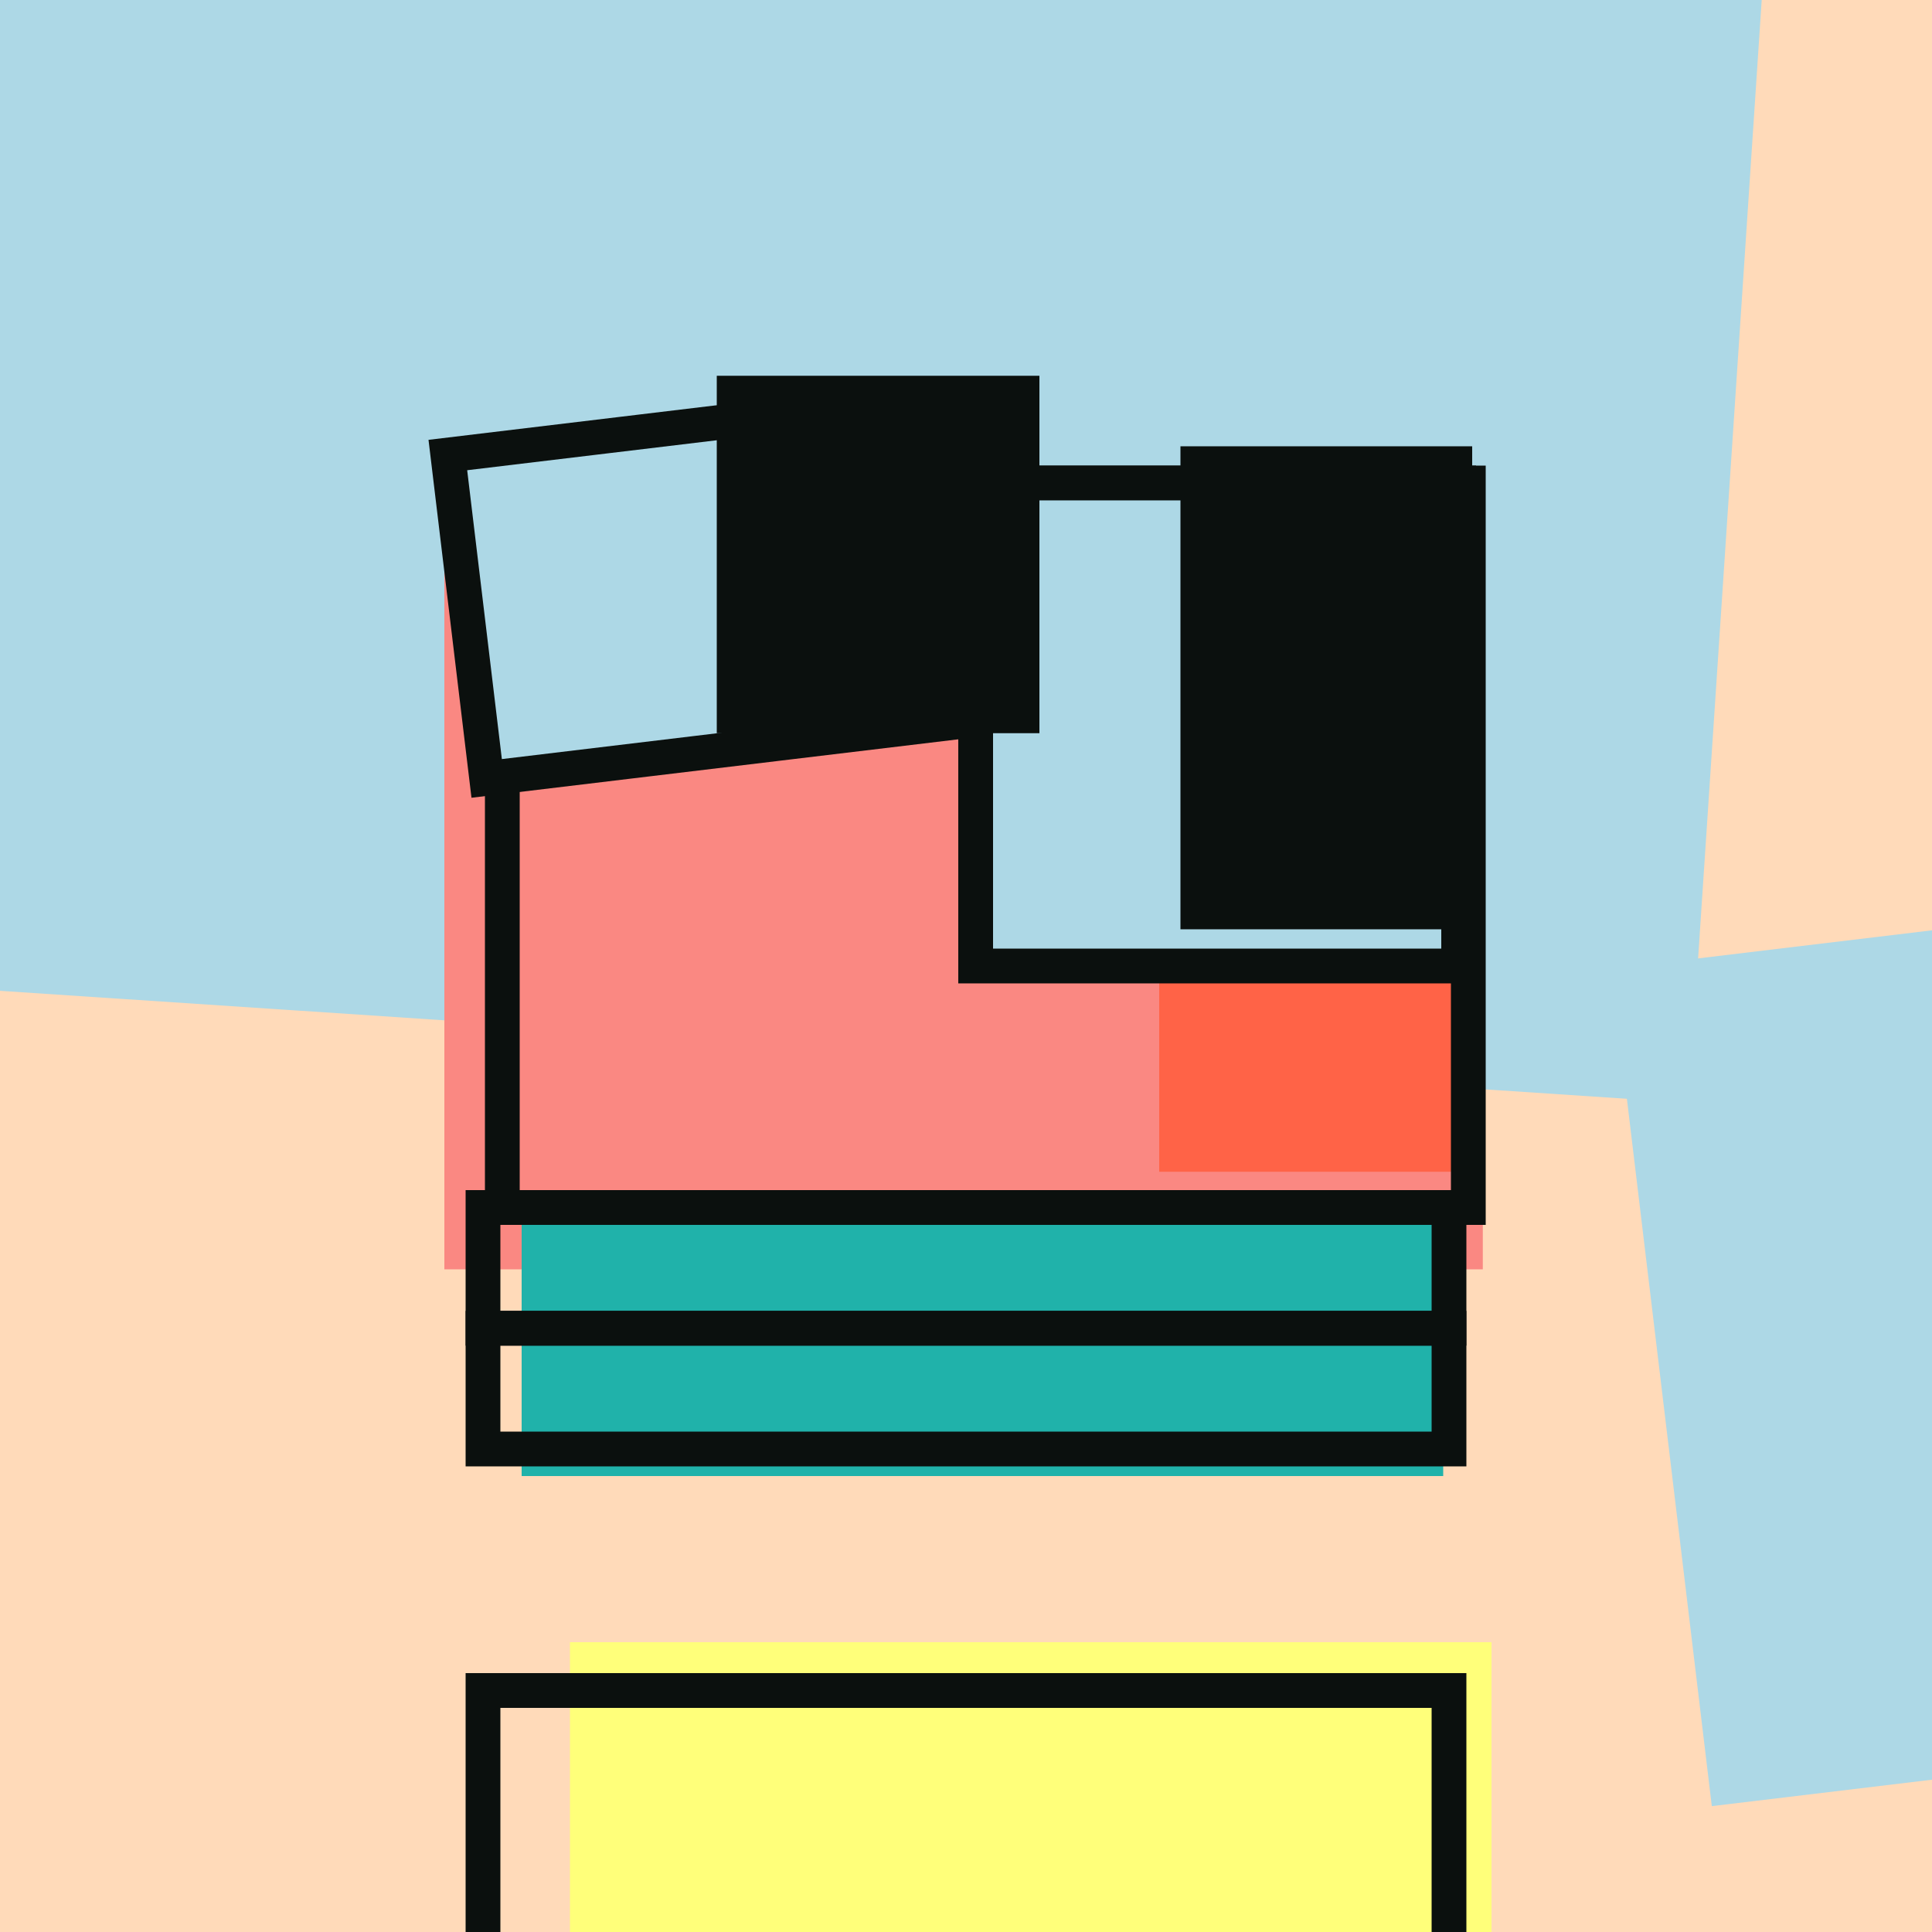
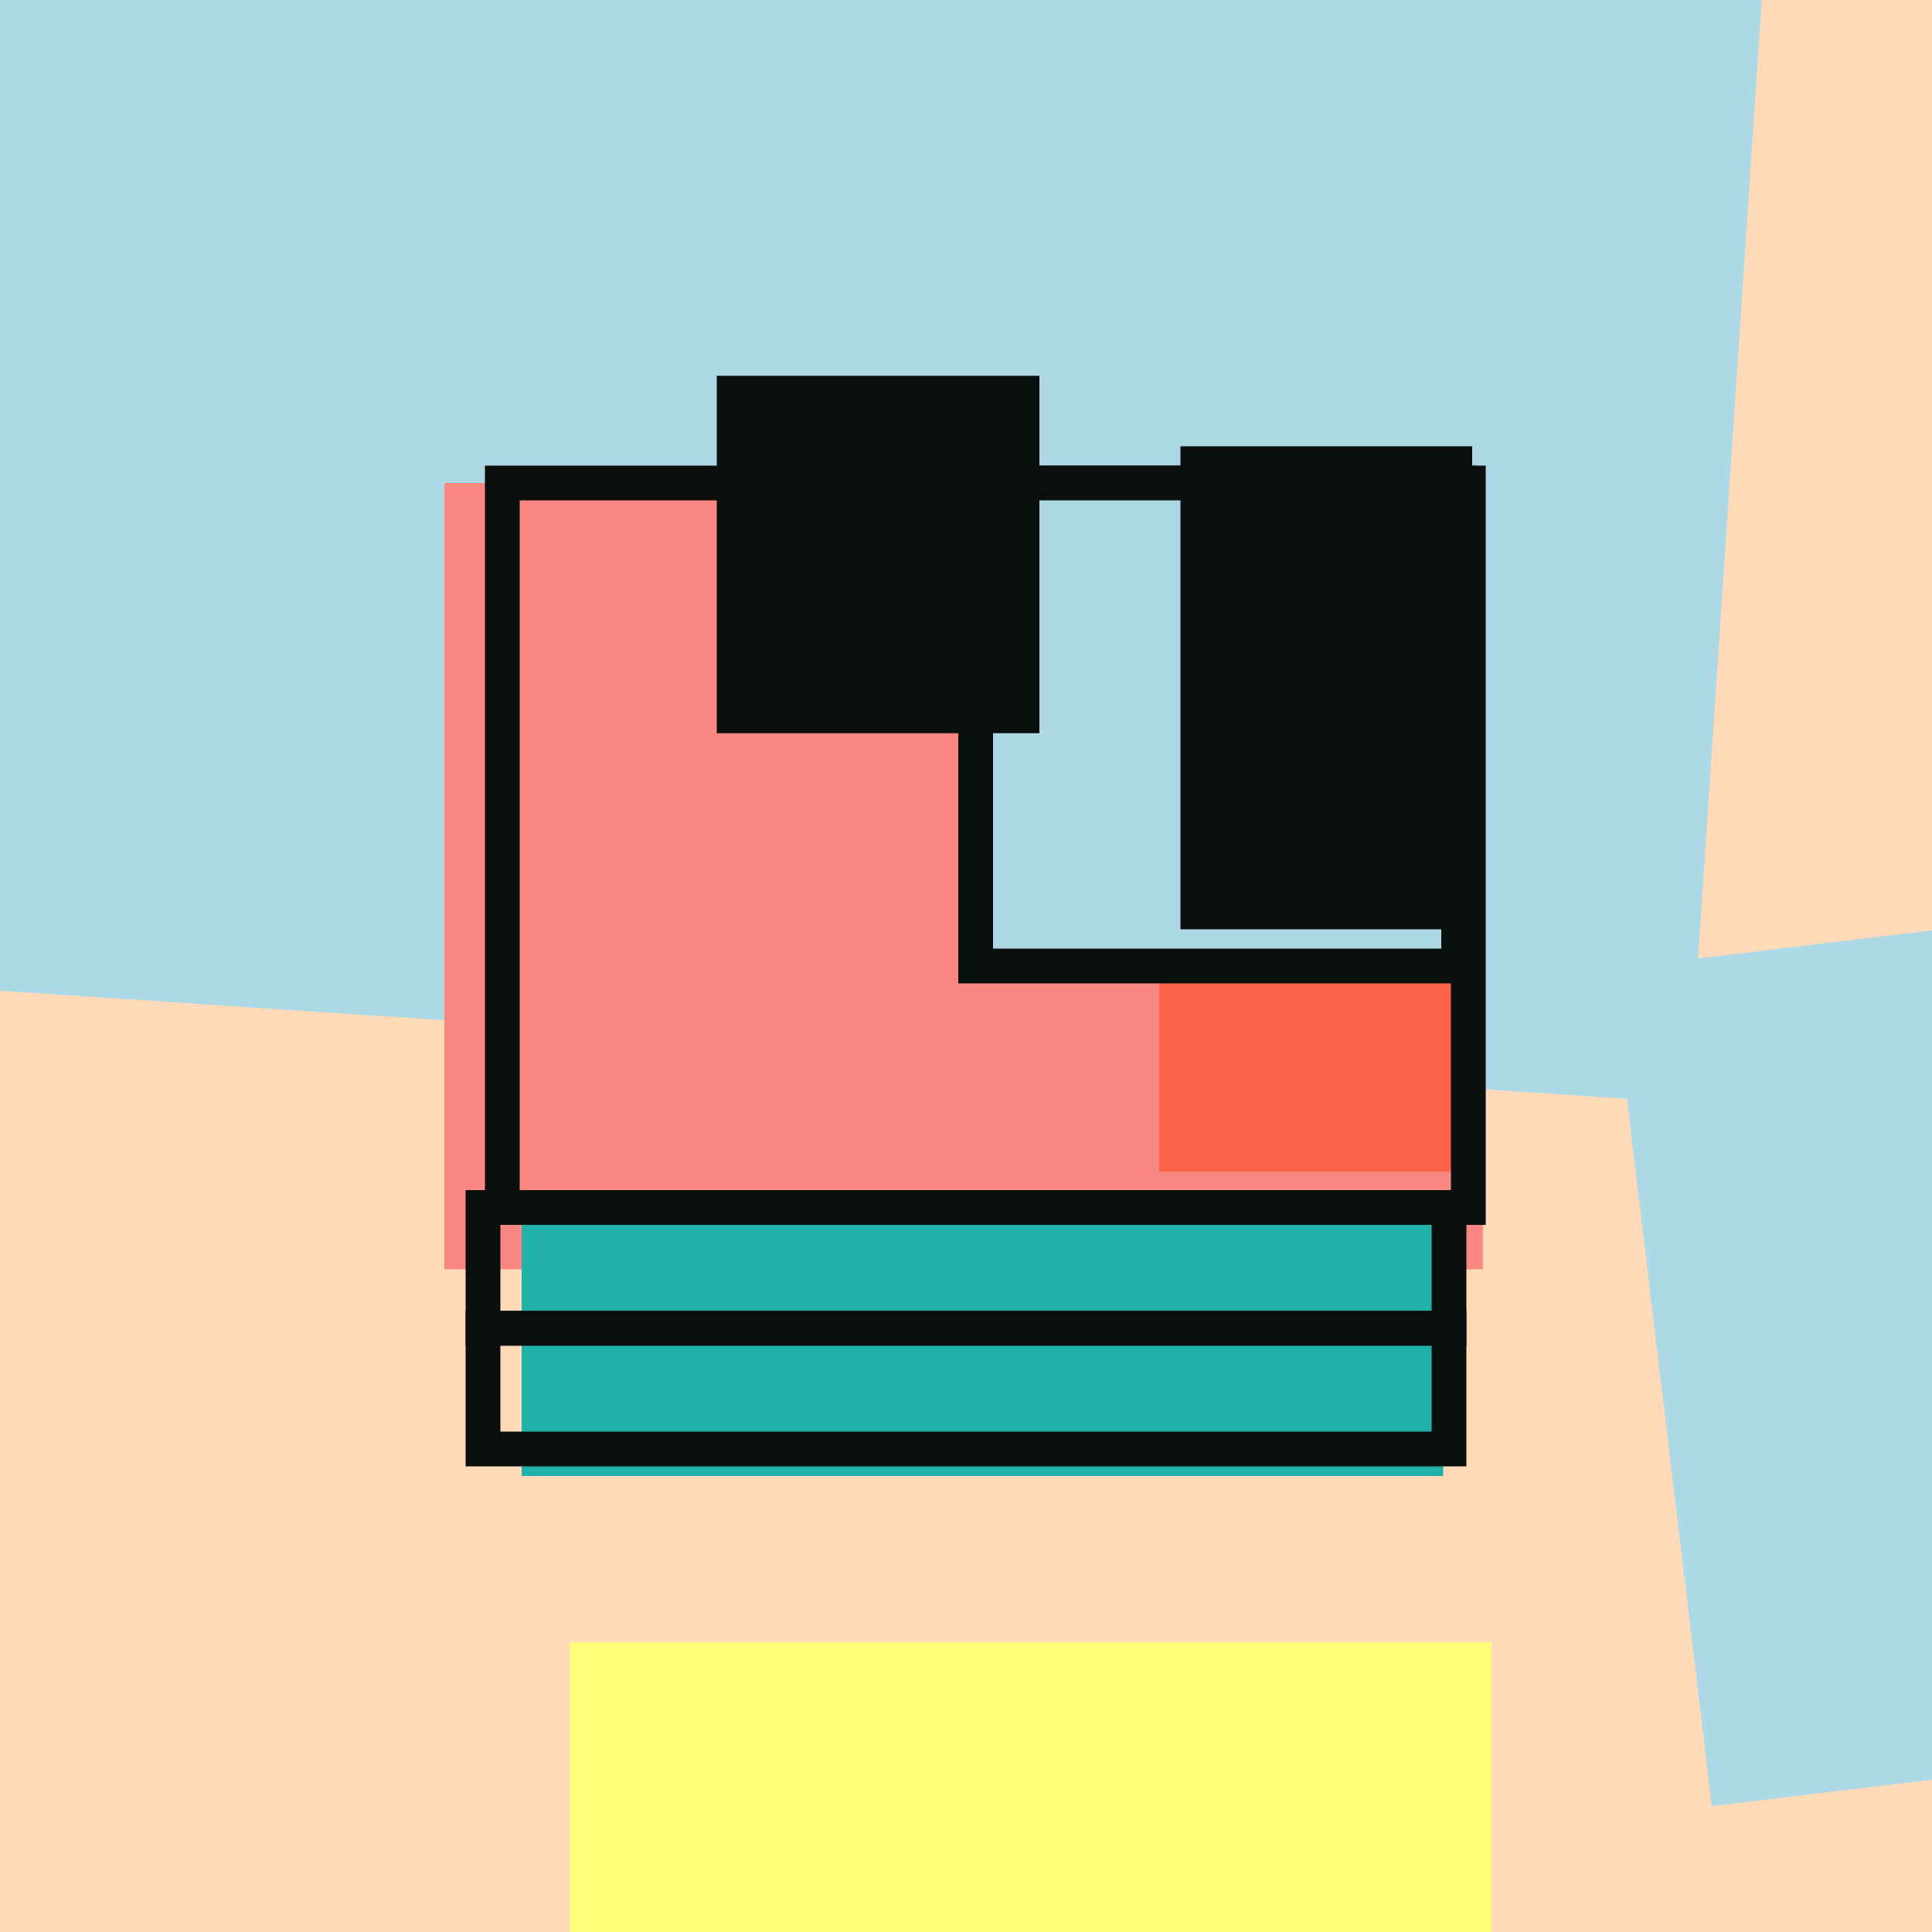
<svg xmlns="http://www.w3.org/2000/svg" width="2000" height="2000" viewBox="0 0 2000 2000" fill="none">
  <rect x="0" y="0" width="2000" height="2000" fill="#333333" stroke="none" />
  <style>
       
        @keyframes colorShift {
            0%, 100% { filter: hue-rotate(0deg); }
            50% { filter: hue-rotate(180deg); }
        }

        /* Class for the elements that should pulsate and change color */
        .pulsate {
            transform-box: fill-box;
            transform-origin: center;
            animation: pulse 2s infinite ease-in-out;
            animation-play-state: paused; /* Pause animation initially */
        }

        /* Class for color shifting */
        .color-shift {
            animation: colorShift 4s infinite alternate ease-in-out;
            animation-play-state: paused; /* Pause animation initially */
        }

            svg:hover .color-shift {
            animation-play-state: running;
        }
    </style>
  <g clip-path="url(#clip0_25_5293)">
    <rect width="2000" height="2000" fill="#FFDAB9" class="color-shift" />
    <path d="M 1668.000,1002.920 L 2491.943,904.001 L 2596.006,1770.790 L 1772.063,1869.709 Z" fill="#ADD8E6" class="color-shift" />
    <path d="M -54.289,-259.994 L 1832.670,-134.763 L 1747.956,1141.699 L -139.003,1016.468 Z" fill="#ADD8E6" class="color-shift" />
    <rect x="460" y="500" width="1075" height="814" fill="#FA8882" class="color-shift" />
    <rect x="590" y="1700" width="954" height="327" fill="#FFFF7A" class="color-shift" />
    <rect x="540" y="1250" width="954" height="278" fill="#20B2AA" class="color-shift" />
-     <rect x="500" y="1750" width="1000" height="322" stroke="#0B100E" stroke-width="36" class="color-shift" />
    <rect x="500" y="1375" width="1000" height="125" stroke="#0B100E" stroke-width="36" class="color-shift" />
    <rect x="500" y="1250" width="1000" height="125" stroke="#0B100E" stroke-width="36" class="color-shift" />
    <rect x="1200" y="940" width="333" height="273" fill="#FF6347" class="color-shift" />
    <rect x="520" y="500" width="1000" height="750" stroke="#0B100E" stroke-width="36" class="color-shift" />
    <rect x="1010" y="500" width="500" height="500" fill="#ADD8E6" stroke="#0B100E" stroke-width="36" class="color-shift" />
    <rect x="1240" y="480" width="266" height="464" fill="#0B100E" stroke="#0B100E" stroke-width="36" class="color-shift" />
-     <path d="M 463.609,471.041 L 960.044,411.441 L 1000.236,746.217 L 503.801,805.817 Z" fill="#ADD8E6" stroke="#0B100E" stroke-width="36" class="color-shift" />
    <rect x="760" y="407" width="298" height="334" fill="#0B100E" stroke="#0B100E" stroke-width="36" class="color-shift" />
  </g>
</svg>